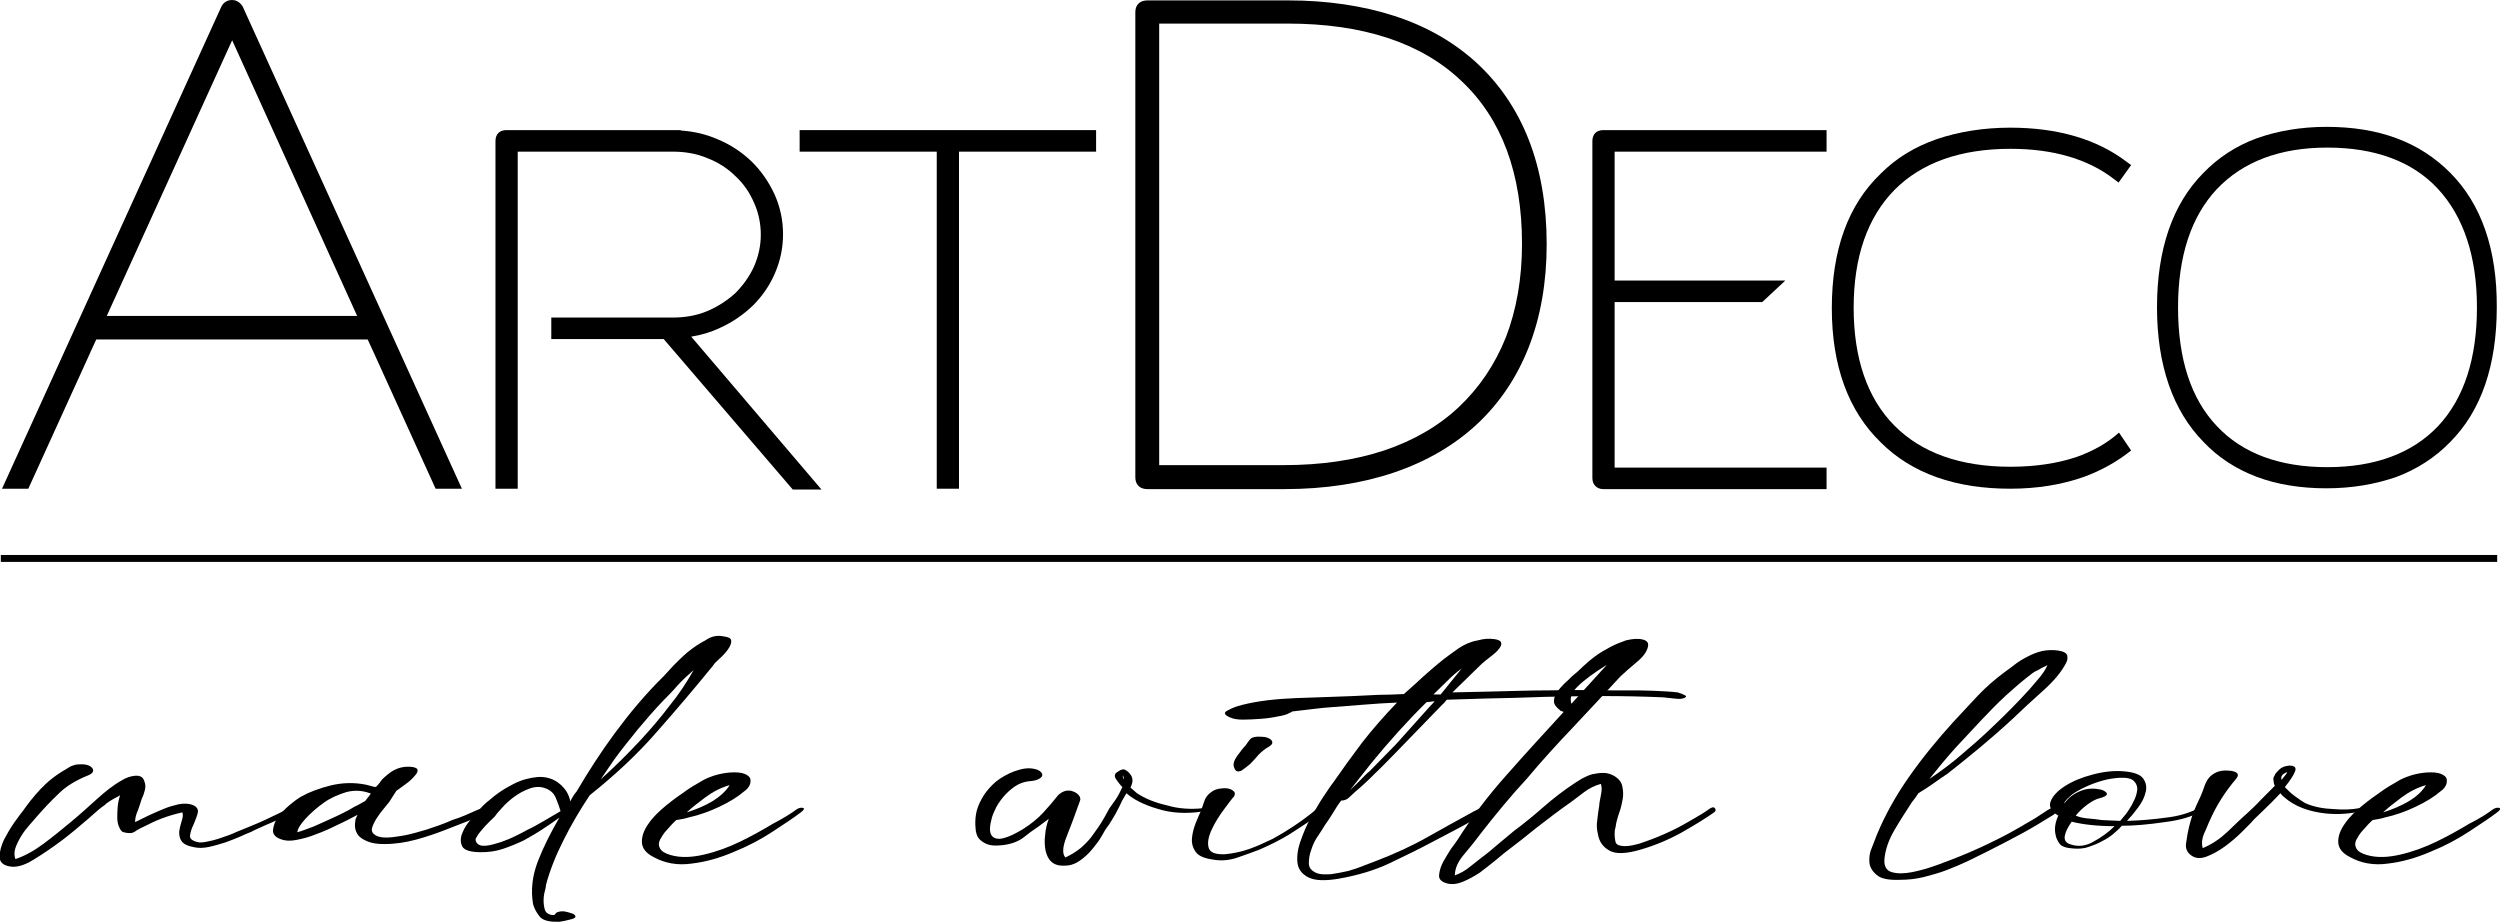
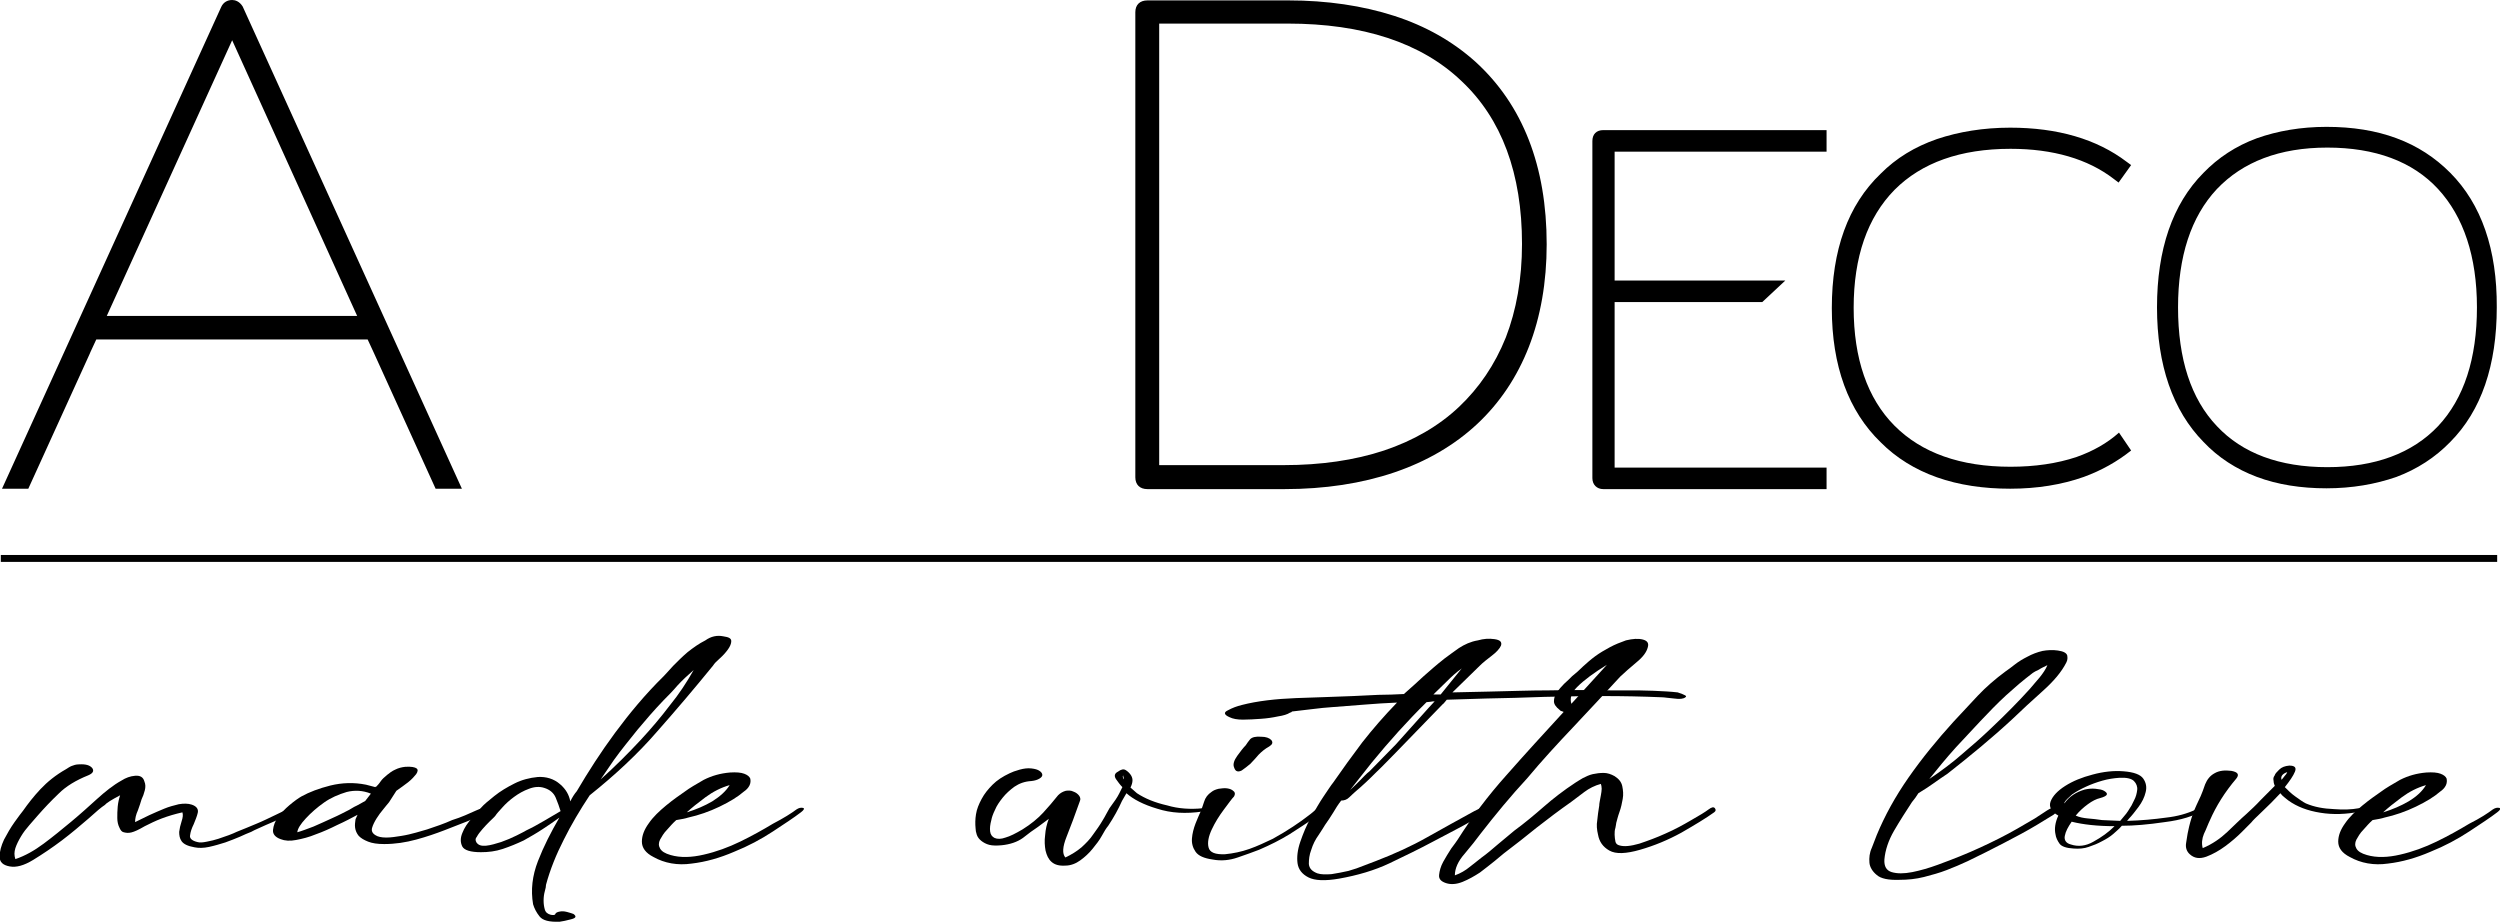
<svg xmlns="http://www.w3.org/2000/svg" width="198" height="73" viewBox="0 0 198 73" fill="none">
  <g clip-path="url(#clip0_181_10005)">
    <path d="M116.859 4.895C115.065 3.285 112.919 2.061 110.42 1.256C107.921 0.451 105.102 0.032 102.027 0.032H90.879C90.271 0.032 89.918 0.386 89.918 0.966V37.804C89.918 38.384 90.271 38.738 90.879 38.738H101.707C104.942 38.738 107.857 38.287 110.42 37.418C112.983 36.548 115.193 35.26 116.987 33.586C118.781 31.911 120.158 29.851 121.087 27.468C122.016 25.085 122.497 22.348 122.497 19.353C122.497 13.17 120.607 8.308 116.859 4.895ZM101.675 36.838H91.808V1.868H101.995C107.921 1.868 112.566 3.381 115.738 6.408C118.941 9.403 120.543 13.75 120.543 19.321C120.543 22.09 120.094 24.57 119.261 26.727C118.396 28.884 117.147 30.72 115.545 32.233C113.944 33.747 111.926 34.906 109.619 35.679C107.281 36.452 104.622 36.838 101.675 36.838Z" fill="black" />
    <path d="M144.664 12.011V10.305H126.981C126.437 10.305 126.116 10.627 126.116 11.174V37.869C126.116 38.384 126.469 38.738 126.981 38.738H144.664V37.032H127.878V23.926H139.57L141.396 22.219H127.878V12.011H144.664Z" fill="black" />
    <path d="M194.06 13.686C192.875 12.494 191.465 11.56 189.799 10.948C188.166 10.337 186.308 10.047 184.258 10.047C182.239 10.047 180.381 10.369 178.748 10.948C177.082 11.56 175.673 12.494 174.519 13.686C172.053 16.165 170.835 19.772 170.835 24.344C170.835 28.917 172.085 32.523 174.519 35.003C175.673 36.226 177.114 37.16 178.748 37.772C180.381 38.384 182.239 38.674 184.258 38.674C186.276 38.674 188.134 38.352 189.799 37.772C191.433 37.16 192.875 36.226 194.06 35.003C196.526 32.523 197.744 28.917 197.744 24.344C197.776 19.772 196.526 16.165 194.06 13.686ZM196.174 24.344C196.174 28.401 195.149 31.557 193.099 33.747C191.049 35.904 188.102 36.999 184.322 36.999C180.542 36.999 177.595 35.904 175.576 33.747C173.526 31.589 172.501 28.434 172.501 24.344C172.501 20.319 173.526 17.163 175.576 14.974C177.627 12.816 180.542 11.689 184.322 11.689C188.102 11.689 191.081 12.784 193.099 14.974C195.117 17.163 196.174 20.319 196.174 24.344Z" fill="black" />
-     <path d="M21.847 64.531L22.712 64.113C22.968 64.016 23.16 63.984 23.288 64.016C23.416 64.048 23.416 64.113 23.288 64.241C23.128 64.338 22.904 64.467 22.616 64.628C22.295 64.789 21.975 64.95 21.59 65.111C21.238 65.272 20.886 65.401 20.565 65.562C20.245 65.69 20.021 65.819 19.893 65.884C19.636 65.98 19.348 66.109 18.996 66.27C18.643 66.431 18.259 66.56 17.843 66.721C17.426 66.85 17.01 66.978 16.561 67.075C16.113 67.172 15.728 67.172 15.408 67.107C14.863 67.011 14.543 66.85 14.383 66.624C14.223 66.399 14.191 66.141 14.191 65.884C14.223 65.626 14.287 65.336 14.383 65.046C14.479 64.757 14.511 64.531 14.447 64.338C13.87 64.467 13.326 64.628 12.813 64.821C12.301 65.014 11.852 65.24 11.468 65.433C11.18 65.562 10.923 65.69 10.699 65.852C10.475 66.013 10.187 66.013 9.802 65.916C9.642 65.884 9.546 65.755 9.45 65.529C9.354 65.336 9.29 65.079 9.29 64.789C9.29 64.499 9.29 64.209 9.322 63.887C9.354 63.565 9.418 63.275 9.514 62.986C8.841 63.34 8.425 63.597 8.297 63.758C8.04 63.919 7.624 64.274 6.983 64.853C6.342 65.401 5.67 65.98 4.901 66.56C4.132 67.139 3.363 67.655 2.627 68.106C1.89 68.556 1.281 68.717 0.769 68.621C0.224 68.524 -0.032 68.266 -0.032 67.848C-0.032 67.429 0.096 66.978 0.32 66.496C0.576 66.013 0.833 65.562 1.153 65.111C1.473 64.66 1.698 64.37 1.826 64.209C2.21 63.662 2.659 63.082 3.203 62.502C3.748 61.923 4.42 61.376 5.221 60.925C5.381 60.828 5.51 60.731 5.67 60.667C5.83 60.603 6.022 60.538 6.246 60.538C6.791 60.506 7.111 60.603 7.303 60.828C7.464 61.053 7.368 61.247 6.983 61.408C6.022 61.794 5.221 62.277 4.645 62.857C4.036 63.436 3.491 64.016 3.011 64.563C2.819 64.789 2.595 65.046 2.338 65.336C2.082 65.626 1.858 65.916 1.666 66.238C1.473 66.56 1.313 66.882 1.217 67.172C1.121 67.494 1.121 67.751 1.217 68.041C1.986 67.784 2.723 67.365 3.459 66.817C4.196 66.27 4.901 65.69 5.638 65.079C6.375 64.467 7.047 63.855 7.688 63.275C8.329 62.696 8.969 62.181 9.61 61.826C9.962 61.601 10.315 61.472 10.699 61.44C11.084 61.408 11.34 61.536 11.436 61.891C11.532 62.116 11.532 62.342 11.468 62.599C11.404 62.857 11.308 63.114 11.212 63.308C11.148 63.533 11.051 63.823 10.923 64.177C10.763 64.531 10.699 64.821 10.699 65.111C11.051 64.95 11.404 64.757 11.82 64.563C12.237 64.37 12.621 64.209 13.005 64.048C13.39 63.887 13.774 63.791 14.159 63.694C14.543 63.63 14.896 63.63 15.184 63.726C15.568 63.855 15.728 64.08 15.664 64.37C15.6 64.66 15.472 64.95 15.344 65.272C15.184 65.594 15.088 65.884 15.056 66.141C14.992 66.399 15.216 66.592 15.632 66.689C15.824 66.753 16.081 66.721 16.401 66.656C16.721 66.592 17.01 66.528 17.298 66.431C17.586 66.335 17.875 66.238 18.131 66.141C18.387 66.045 18.611 65.948 18.739 65.884C19.284 65.658 19.797 65.465 20.309 65.24C20.79 65.046 21.302 64.789 21.847 64.531Z" fill="black" />
+     <path d="M21.847 64.531L22.712 64.113C22.968 64.016 23.16 63.984 23.288 64.016C23.416 64.048 23.416 64.113 23.288 64.241C23.128 64.338 22.904 64.467 22.616 64.628C22.295 64.789 21.975 64.95 21.59 65.111C21.238 65.272 20.886 65.401 20.565 65.562C20.245 65.69 20.021 65.819 19.893 65.884C19.636 65.98 19.348 66.109 18.996 66.27C18.643 66.431 18.259 66.56 17.843 66.721C17.426 66.85 17.01 66.978 16.561 67.075C16.113 67.172 15.728 67.172 15.408 67.107C14.863 67.011 14.543 66.85 14.383 66.624C14.223 66.399 14.191 66.141 14.191 65.884C14.223 65.626 14.287 65.336 14.383 65.046C14.479 64.757 14.511 64.531 14.447 64.338C13.87 64.467 13.326 64.628 12.813 64.821C12.301 65.014 11.852 65.24 11.468 65.433C10.475 66.013 10.187 66.013 9.802 65.916C9.642 65.884 9.546 65.755 9.45 65.529C9.354 65.336 9.29 65.079 9.29 64.789C9.29 64.499 9.29 64.209 9.322 63.887C9.354 63.565 9.418 63.275 9.514 62.986C8.841 63.34 8.425 63.597 8.297 63.758C8.04 63.919 7.624 64.274 6.983 64.853C6.342 65.401 5.67 65.98 4.901 66.56C4.132 67.139 3.363 67.655 2.627 68.106C1.89 68.556 1.281 68.717 0.769 68.621C0.224 68.524 -0.032 68.266 -0.032 67.848C-0.032 67.429 0.096 66.978 0.32 66.496C0.576 66.013 0.833 65.562 1.153 65.111C1.473 64.66 1.698 64.37 1.826 64.209C2.21 63.662 2.659 63.082 3.203 62.502C3.748 61.923 4.42 61.376 5.221 60.925C5.381 60.828 5.51 60.731 5.67 60.667C5.83 60.603 6.022 60.538 6.246 60.538C6.791 60.506 7.111 60.603 7.303 60.828C7.464 61.053 7.368 61.247 6.983 61.408C6.022 61.794 5.221 62.277 4.645 62.857C4.036 63.436 3.491 64.016 3.011 64.563C2.819 64.789 2.595 65.046 2.338 65.336C2.082 65.626 1.858 65.916 1.666 66.238C1.473 66.56 1.313 66.882 1.217 67.172C1.121 67.494 1.121 67.751 1.217 68.041C1.986 67.784 2.723 67.365 3.459 66.817C4.196 66.27 4.901 65.69 5.638 65.079C6.375 64.467 7.047 63.855 7.688 63.275C8.329 62.696 8.969 62.181 9.61 61.826C9.962 61.601 10.315 61.472 10.699 61.44C11.084 61.408 11.34 61.536 11.436 61.891C11.532 62.116 11.532 62.342 11.468 62.599C11.404 62.857 11.308 63.114 11.212 63.308C11.148 63.533 11.051 63.823 10.923 64.177C10.763 64.531 10.699 64.821 10.699 65.111C11.051 64.95 11.404 64.757 11.82 64.563C12.237 64.37 12.621 64.209 13.005 64.048C13.39 63.887 13.774 63.791 14.159 63.694C14.543 63.63 14.896 63.63 15.184 63.726C15.568 63.855 15.728 64.08 15.664 64.37C15.6 64.66 15.472 64.95 15.344 65.272C15.184 65.594 15.088 65.884 15.056 66.141C14.992 66.399 15.216 66.592 15.632 66.689C15.824 66.753 16.081 66.721 16.401 66.656C16.721 66.592 17.01 66.528 17.298 66.431C17.586 66.335 17.875 66.238 18.131 66.141C18.387 66.045 18.611 65.948 18.739 65.884C19.284 65.658 19.797 65.465 20.309 65.24C20.79 65.046 21.302 64.789 21.847 64.531Z" fill="black" />
    <path d="M37.736 64.177C38.024 64.048 38.312 63.951 38.632 63.919C38.953 63.887 38.921 64.016 38.536 64.305C38.152 64.563 37.607 64.821 36.935 65.078C36.262 65.336 35.685 65.561 35.205 65.754C34.532 66.012 33.795 66.27 32.962 66.495C32.13 66.72 31.297 66.849 30.432 66.849C29.887 66.849 29.471 66.785 29.151 66.656C28.83 66.527 28.606 66.398 28.414 66.205C28.253 66.012 28.157 65.787 28.125 65.561C28.093 65.336 28.125 65.11 28.157 64.885L28.318 64.531C27.837 64.788 27.293 65.078 26.716 65.336C26.139 65.626 25.563 65.883 25.018 66.076C24.474 66.302 23.961 66.431 23.448 66.527C22.968 66.624 22.552 66.592 22.231 66.463C21.783 66.302 21.59 66.044 21.623 65.722C21.655 65.4 21.783 65.046 22.007 64.724C22.263 64.402 22.552 64.08 22.936 63.758C23.32 63.436 23.641 63.211 23.865 63.082C24.506 62.727 25.274 62.438 26.171 62.212C27.1 61.987 28.029 61.955 28.99 62.148L29.727 62.341C29.727 62.309 29.759 62.309 29.791 62.309C29.887 62.212 30.015 62.084 30.143 61.89C30.272 61.697 30.464 61.536 30.656 61.375C30.848 61.214 31.073 61.053 31.297 60.956C31.553 60.828 31.809 60.763 32.098 60.731C32.578 60.699 32.866 60.763 32.995 60.86C33.123 60.956 33.091 61.117 32.962 61.311C32.802 61.504 32.61 61.729 32.322 61.955C32.033 62.18 31.713 62.406 31.393 62.631L30.816 63.532C30.72 63.661 30.56 63.822 30.368 64.08C30.175 64.305 29.983 64.563 29.823 64.821C29.663 65.078 29.535 65.336 29.471 65.561C29.407 65.787 29.471 65.98 29.727 66.141C29.919 66.27 30.208 66.334 30.592 66.334C30.976 66.334 31.361 66.27 31.777 66.205C32.194 66.141 32.578 66.044 32.93 65.948C33.283 65.851 33.603 65.754 33.827 65.69C34.5 65.465 35.173 65.239 35.813 64.949C36.55 64.724 37.159 64.434 37.736 64.177ZM28.286 63.79L28.926 63.436L29.375 62.856C28.734 62.599 28.093 62.566 27.453 62.727C26.812 62.921 26.203 63.178 25.659 63.565C25.114 63.951 24.634 64.37 24.217 64.821C23.801 65.271 23.577 65.626 23.545 65.915C23.897 65.819 24.313 65.658 24.826 65.465C25.338 65.239 25.851 65.014 26.331 64.788C26.844 64.563 27.261 64.338 27.645 64.144C27.965 63.951 28.189 63.822 28.286 63.79Z" fill="black" />
    <path d="M57.276 50.395C57.724 50.459 57.917 50.556 57.917 50.782C57.917 50.975 57.821 51.2 57.66 51.425C57.5 51.651 57.276 51.909 57.02 52.134C56.763 52.359 56.571 52.553 56.475 52.714C55.034 54.485 53.56 56.224 52.023 57.962C50.517 59.701 48.723 61.376 46.705 62.986C45.936 64.145 45.231 65.336 44.655 66.496C44.046 67.687 43.566 68.879 43.245 70.07C43.245 70.199 43.213 70.36 43.149 70.585C43.085 70.811 43.053 71.068 43.053 71.326C43.053 71.584 43.085 71.809 43.149 72.034C43.213 72.26 43.373 72.388 43.63 72.453C43.822 72.485 43.95 72.485 43.982 72.388C44.014 72.292 44.142 72.228 44.334 72.195C44.495 72.163 44.655 72.163 44.911 72.228C45.167 72.292 45.327 72.356 45.423 72.388C45.68 72.582 45.616 72.71 45.231 72.807C44.879 72.904 44.559 72.968 44.334 73C43.502 73.032 42.989 72.904 42.733 72.582C42.476 72.26 42.316 71.938 42.22 71.616C42.028 70.489 42.156 69.362 42.605 68.202C43.053 67.043 43.63 65.916 44.302 64.757C43.918 65.047 43.469 65.336 42.989 65.659C42.508 65.981 41.996 66.27 41.483 66.56C40.939 66.818 40.394 67.043 39.818 67.236C39.241 67.43 38.664 67.494 38.088 67.494C37.255 67.494 36.774 67.333 36.614 67.043C36.454 66.721 36.454 66.367 36.614 65.981C36.774 65.562 37.031 65.175 37.383 64.789C37.735 64.403 37.96 64.113 38.12 63.952C38.312 63.726 38.664 63.437 39.145 63.05C39.625 62.664 40.17 62.342 40.747 62.052C41.323 61.762 41.932 61.601 42.605 61.537C43.245 61.505 43.854 61.666 44.366 62.116C44.815 62.503 45.071 62.954 45.167 63.469C45.327 63.147 45.488 62.889 45.68 62.664C46.609 61.086 47.602 59.54 48.723 58.027C49.844 56.513 51.093 55 52.567 53.551C52.727 53.39 52.951 53.132 53.304 52.746C53.656 52.392 54.041 52.005 54.457 51.651C54.906 51.297 55.354 50.975 55.867 50.717C56.315 50.395 56.795 50.298 57.276 50.395ZM37.735 66.721C37.896 66.947 38.12 67.011 38.504 66.979C38.857 66.947 39.273 66.818 39.69 66.689C40.138 66.528 40.522 66.367 40.907 66.174C41.291 65.981 41.547 65.852 41.708 65.755C42.188 65.53 42.637 65.272 43.085 65.014C43.533 64.757 43.95 64.499 44.398 64.242C44.302 63.92 44.174 63.565 44.014 63.179C43.854 62.793 43.533 62.535 43.117 62.406C42.733 62.277 42.316 62.309 41.9 62.471C41.451 62.632 41.067 62.857 40.715 63.115C40.362 63.372 40.042 63.662 39.786 63.952C39.529 64.242 39.337 64.435 39.241 64.596C39.145 64.725 38.985 64.853 38.793 65.047C38.6 65.24 38.408 65.433 38.216 65.659C38.024 65.884 37.864 66.077 37.767 66.27C37.639 66.399 37.639 66.56 37.735 66.721ZM47.57 61.73C48.723 60.7 49.78 59.637 50.741 58.606C51.574 57.705 52.343 56.803 53.047 55.869C53.784 54.968 54.393 54.034 54.938 53.068C54.457 53.486 54.041 53.873 53.656 54.291C53.304 54.71 52.919 55.096 52.535 55.483C51.798 56.256 51.126 57.029 50.485 57.801C49.844 58.606 49.203 59.379 48.627 60.184L47.57 61.73Z" fill="black" />
    <path d="M63.074 64.112C63.267 63.983 63.427 63.951 63.587 63.983C63.747 64.016 63.683 64.144 63.427 64.338C62.882 64.756 62.145 65.239 61.216 65.851C60.287 66.463 59.262 67.01 58.141 67.461C57.02 67.944 55.899 68.266 54.778 68.395C53.656 68.556 52.631 68.363 51.766 67.88C51.126 67.558 50.837 67.139 50.837 66.656C50.837 66.173 51.03 65.69 51.382 65.207C51.734 64.692 52.215 64.241 52.759 63.79C53.304 63.34 53.816 62.985 54.233 62.696C54.617 62.406 55.13 62.116 55.739 61.762C56.379 61.44 57.052 61.246 57.821 61.182C58.301 61.15 58.686 61.182 58.942 61.279C59.198 61.375 59.358 61.504 59.422 61.665C59.455 61.826 59.455 62.019 59.358 62.212C59.262 62.406 59.102 62.567 58.91 62.696C58.429 63.114 57.789 63.501 56.988 63.887C56.187 64.273 55.354 64.563 54.489 64.756C54.393 64.788 54.265 64.821 54.105 64.853C53.945 64.885 53.752 64.917 53.56 64.95C53.304 65.175 53.08 65.433 52.824 65.722C52.567 65.98 52.407 66.27 52.279 66.495C52.151 66.753 52.151 66.978 52.279 67.204C52.407 67.429 52.663 67.59 53.112 67.719C53.881 67.944 54.778 67.912 55.739 67.687C56.732 67.461 57.693 67.107 58.622 66.656C59.551 66.205 60.416 65.722 61.216 65.239C62.081 64.788 62.69 64.402 63.074 64.112ZM57.789 62.18C57.116 62.373 56.475 62.696 55.867 63.146C55.258 63.597 54.778 63.983 54.393 64.338C55.13 64.112 55.803 63.822 56.411 63.468C57.02 63.082 57.5 62.663 57.789 62.18Z" fill="black" />
    <path d="M95.236 64.015C95.556 63.983 95.717 63.983 95.621 64.08C95.556 64.176 95.428 64.241 95.236 64.273C93.923 64.466 92.737 64.402 91.648 64.048C90.559 63.726 89.758 63.307 89.214 62.824L88.861 63.436C88.573 64.08 88.221 64.724 87.772 65.4C87.612 65.593 87.452 65.851 87.26 66.205C87.067 66.559 86.811 66.881 86.523 67.236C86.235 67.59 85.914 67.88 85.562 68.137C85.21 68.395 84.793 68.556 84.377 68.556C83.896 68.588 83.544 68.491 83.287 68.266C83.031 68.041 82.903 67.751 82.807 67.364C82.743 67.01 82.711 66.591 82.775 66.141C82.807 65.69 82.903 65.271 83.063 64.853L82.198 65.497C81.846 65.722 81.462 66.012 81.013 66.366C80.565 66.688 79.988 66.881 79.315 66.946C78.931 66.978 78.611 66.978 78.354 66.913C78.098 66.849 77.874 66.72 77.714 66.591C77.553 66.463 77.425 66.302 77.361 66.109C77.297 65.915 77.265 65.754 77.265 65.593C77.233 65.271 77.233 64.885 77.297 64.499C77.361 64.08 77.522 63.693 77.746 63.275C77.97 62.856 78.258 62.502 78.611 62.148C78.963 61.794 79.411 61.504 79.956 61.246C80.148 61.15 80.404 61.053 80.757 60.956C81.109 60.86 81.397 60.828 81.686 60.86C81.974 60.892 82.198 60.956 82.326 61.053C82.487 61.15 82.551 61.278 82.551 61.375C82.551 61.472 82.487 61.568 82.326 61.665C82.166 61.761 81.974 61.826 81.686 61.858C81.141 61.89 80.725 62.051 80.34 62.309C79.988 62.566 79.668 62.856 79.411 63.178C79.155 63.5 78.931 63.822 78.803 64.144C78.643 64.466 78.546 64.756 78.514 64.949C78.418 65.303 78.386 65.593 78.418 65.851C78.45 66.109 78.579 66.269 78.771 66.366C78.995 66.463 79.283 66.463 79.636 66.334C79.988 66.237 80.436 66.012 80.981 65.69C81.654 65.271 82.198 64.82 82.615 64.37C83.031 63.919 83.416 63.468 83.8 62.985C83.992 62.792 84.184 62.695 84.409 62.631C84.633 62.599 84.825 62.599 85.017 62.695C85.21 62.76 85.37 62.888 85.466 63.017C85.562 63.146 85.594 63.307 85.53 63.436C85.145 64.531 84.793 65.465 84.473 66.269C84.152 67.075 84.12 67.622 84.377 67.912C84.857 67.686 85.274 67.429 85.658 67.107C86.01 66.785 86.331 66.463 86.587 66.076C86.843 65.722 87.1 65.368 87.324 64.981C87.548 64.627 87.708 64.273 87.868 64.015C87.964 63.887 88.125 63.661 88.349 63.339C88.573 63.017 88.733 62.663 88.893 62.341C88.701 62.148 88.541 61.922 88.381 61.697C88.221 61.439 88.285 61.246 88.541 61.117C88.797 60.924 88.99 60.892 89.15 60.989C89.31 61.085 89.438 61.214 89.534 61.343C89.63 61.472 89.694 61.633 89.694 61.794C89.694 61.987 89.63 62.18 89.534 62.373L90.047 62.824C90.687 63.243 91.456 63.565 92.449 63.79C93.314 64.048 94.275 64.112 95.236 64.015ZM88.957 61.407C88.893 61.472 88.925 61.6 89.022 61.729C89.022 61.697 89.022 61.633 88.99 61.568C88.957 61.504 88.957 61.439 88.957 61.407Z" fill="black" />
    <path d="M104.718 63.952C104.974 63.984 104.974 64.081 104.718 64.306C104.462 64.531 104.301 64.66 104.205 64.692C103.533 65.175 102.828 65.626 102.123 66.077C101.386 66.528 100.617 66.914 99.721 67.301C99.24 67.494 98.663 67.687 98.023 67.913C97.382 68.138 96.709 68.202 96.037 68.074C95.364 67.977 94.915 67.784 94.691 67.462C94.467 67.14 94.371 66.786 94.403 66.399C94.435 66.013 94.531 65.626 94.691 65.208C94.851 64.821 94.98 64.499 95.076 64.306C95.172 64.081 95.268 63.791 95.364 63.501C95.46 63.179 95.652 62.921 95.941 62.728C96.101 62.599 96.261 62.535 96.517 62.471C96.741 62.438 96.998 62.406 97.19 62.438C97.414 62.471 97.574 62.535 97.702 62.664C97.831 62.76 97.831 62.921 97.734 63.082C97.574 63.243 97.318 63.598 96.934 64.113C96.549 64.628 96.229 65.143 95.973 65.691C95.716 66.238 95.62 66.721 95.716 67.108C95.812 67.526 96.261 67.687 97.03 67.655C97.67 67.591 98.311 67.462 98.952 67.236C99.592 67.011 100.201 66.721 100.81 66.431C101.386 66.109 101.931 65.787 102.411 65.465C102.892 65.143 103.308 64.853 103.629 64.596C103.725 64.531 103.885 64.403 104.109 64.21C104.301 64.016 104.526 63.952 104.718 63.952ZM99.016 60.506C98.92 60.571 98.824 60.667 98.695 60.764C98.567 60.861 98.439 60.957 98.343 61.022C98.215 61.086 98.087 61.118 97.991 61.086C97.863 61.054 97.799 60.957 97.734 60.764C97.638 60.538 97.734 60.217 97.991 59.862C98.247 59.508 98.471 59.218 98.663 59.025C98.76 58.864 98.888 58.703 99.016 58.542C99.176 58.381 99.464 58.317 99.881 58.349C100.265 58.349 100.521 58.446 100.682 58.606C100.842 58.8 100.778 58.961 100.521 59.122C100.169 59.315 99.913 59.54 99.689 59.766C99.464 60.023 99.24 60.281 99.016 60.506Z" fill="black" />
    <path d="M133.484 55.225C133.324 55.354 133.035 55.386 132.587 55.322C132.139 55.289 131.818 55.225 131.626 55.225C130.088 55.16 128.519 55.128 126.917 55.128C125.379 55.128 123.842 55.16 122.304 55.193C120.767 55.257 119.229 55.289 117.691 55.322L114.584 55.418C114.52 55.483 114.488 55.547 114.424 55.611C114.36 55.676 114.328 55.74 114.264 55.772L110.58 59.572C110.035 60.119 109.523 60.667 108.978 61.182C108.434 61.73 107.889 62.245 107.312 62.728C107.216 62.824 107.056 62.953 106.864 63.146C106.672 63.34 106.448 63.404 106.223 63.404C105.967 63.726 105.775 64.048 105.583 64.37C105.39 64.692 105.166 65.014 104.942 65.336C104.846 65.497 104.686 65.755 104.429 66.141C104.173 66.495 103.981 66.882 103.853 67.3C103.693 67.719 103.661 68.073 103.661 68.427C103.693 68.781 103.917 69.007 104.333 69.168C104.622 69.265 105.006 69.265 105.455 69.232C105.903 69.168 106.351 69.071 106.8 68.975C107.248 68.846 107.633 68.717 108.017 68.556C108.402 68.395 108.722 68.299 108.946 68.202C110.452 67.622 111.797 67.01 113.046 66.302C114.264 65.626 115.513 64.917 116.762 64.241C117.307 63.951 117.627 63.855 117.723 63.951C117.852 64.048 117.723 64.209 117.339 64.499C116.762 64.917 116.122 65.272 115.449 65.626C114.776 65.98 114.104 66.334 113.431 66.689C112.406 67.236 111.285 67.783 110.067 68.363C108.85 68.942 107.505 69.329 106.063 69.587C104.942 69.78 104.141 69.748 103.629 69.49C103.116 69.232 102.828 68.846 102.764 68.363C102.7 67.88 102.764 67.3 102.988 66.656C103.212 66.012 103.468 65.368 103.821 64.756C104.173 64.145 104.494 63.565 104.846 63.05C105.198 62.535 105.422 62.18 105.583 61.987C106.319 60.925 107.088 59.862 107.889 58.799C108.722 57.736 109.619 56.706 110.644 55.644C109.779 55.676 108.914 55.74 108.081 55.804C107.248 55.869 106.416 55.933 105.583 55.998C105.038 56.03 104.494 56.094 103.949 56.159C103.404 56.223 102.86 56.288 102.315 56.352C102.315 56.384 102.283 56.416 102.155 56.449C101.963 56.577 101.643 56.674 101.226 56.738C100.778 56.835 100.329 56.899 99.849 56.931C99.368 56.964 98.888 56.996 98.439 56.996C97.991 56.996 97.638 56.931 97.382 56.803C96.934 56.609 96.901 56.416 97.254 56.255C97.606 56.062 97.959 55.933 98.343 55.837C99.592 55.515 101.034 55.354 102.636 55.289C104.237 55.225 105.743 55.193 107.152 55.128C107.825 55.096 108.498 55.064 109.17 55.032C109.843 55.032 110.516 54.999 111.189 54.967C111.733 54.484 112.246 54.033 112.758 53.55C113.271 53.1 113.815 52.617 114.392 52.166C114.744 51.908 115.129 51.618 115.545 51.328C115.994 51.039 116.474 50.813 117.051 50.717C117.499 50.588 117.916 50.556 118.364 50.62C118.813 50.684 118.973 50.846 118.877 51.135C118.781 51.361 118.524 51.651 118.14 51.94C117.755 52.23 117.435 52.488 117.211 52.713L115.033 54.838L117.916 54.774C119.517 54.742 121.119 54.677 122.721 54.677C124.322 54.645 125.924 54.645 127.526 54.677H128.807C129.512 54.677 130.217 54.677 130.953 54.71C131.69 54.742 132.331 54.774 132.875 54.838C133.452 55.032 133.644 55.128 133.484 55.225ZM113.175 56.03L113.623 55.547C113.527 55.547 113.431 55.547 113.303 55.579C113.175 55.579 113.079 55.611 112.982 55.611C111.445 57.125 110.003 58.735 108.658 60.377L106.928 62.567C107.216 62.309 107.473 62.051 107.729 61.794C107.985 61.536 108.209 61.279 108.466 61.086L110.548 58.96L113.175 56.03ZM115.769 52.939C115.321 53.261 114.936 53.615 114.584 53.969C114.232 54.323 113.879 54.645 113.527 54.999H114.104L115.769 52.939Z" fill="black" />
    <path d="M135.31 64.113C135.566 63.92 135.726 63.888 135.823 64.016C135.919 64.145 135.887 64.242 135.758 64.338C135.086 64.821 134.221 65.337 133.164 65.948C132.107 66.528 131.018 66.979 129.896 67.301C128.775 67.623 127.974 67.655 127.462 67.365C126.949 67.075 126.661 66.657 126.565 66.109C126.469 65.723 126.437 65.337 126.501 64.982C126.533 64.596 126.597 64.21 126.661 63.791C126.661 63.759 126.661 63.63 126.693 63.501C126.725 63.34 126.757 63.179 126.789 62.986C126.821 62.793 126.853 62.632 126.853 62.471C126.853 62.31 126.821 62.181 126.789 62.084C126.309 62.213 125.86 62.438 125.476 62.728C125.091 63.018 124.739 63.276 124.451 63.501C123.49 64.177 122.593 64.854 121.728 65.53C120.895 66.206 119.998 66.914 119.101 67.591C118.941 67.719 118.717 67.913 118.364 68.203C118.012 68.492 117.627 68.782 117.211 69.104C116.763 69.394 116.314 69.651 115.834 69.845C115.353 70.038 114.905 70.07 114.52 69.941C114.136 69.812 113.944 69.619 113.976 69.297C114.008 68.975 114.104 68.621 114.296 68.267C114.488 67.913 114.712 67.558 114.937 67.204C115.193 66.882 115.353 66.625 115.449 66.496C116.57 64.725 117.852 63.018 119.325 61.376C120.799 59.701 122.304 58.059 123.842 56.385C123.778 56.352 123.746 56.352 123.682 56.32C123.618 56.32 123.586 56.288 123.522 56.224C123.233 55.998 123.073 55.773 123.073 55.547C123.073 55.322 123.137 55.064 123.297 54.839C123.458 54.614 123.65 54.388 123.874 54.163C124.13 53.937 124.322 53.744 124.515 53.551C124.803 53.325 125.091 53.068 125.38 52.778C125.668 52.52 125.988 52.231 126.341 51.973C126.693 51.715 127.077 51.49 127.494 51.265C127.91 51.039 128.327 50.878 128.775 50.717C129.32 50.588 129.736 50.556 130.121 50.653C130.473 50.749 130.601 50.943 130.505 51.265C130.409 51.651 130.121 52.038 129.608 52.456C129.096 52.875 128.679 53.261 128.327 53.583C127.077 54.936 125.828 56.288 124.579 57.608C123.329 58.928 122.112 60.249 120.959 61.633C119.646 63.05 118.428 64.531 117.275 66.013C116.923 66.496 116.506 67.011 115.994 67.623C115.481 68.203 115.225 68.782 115.225 69.329C115.673 69.168 116.058 68.943 116.41 68.653C116.763 68.364 117.083 68.138 117.307 67.945C117.756 67.623 118.172 67.269 118.62 66.882C119.069 66.528 119.485 66.142 119.934 65.787C120.767 65.176 121.536 64.531 122.272 63.888C123.009 63.243 123.842 62.599 124.771 61.988C124.931 61.891 125.123 61.762 125.348 61.633C125.604 61.505 125.86 61.376 126.148 61.311C126.437 61.247 126.725 61.215 127.013 61.215C127.302 61.215 127.59 61.311 127.878 61.472C128.231 61.698 128.423 61.955 128.487 62.278C128.551 62.599 128.583 62.922 128.519 63.276C128.455 63.63 128.391 63.952 128.263 64.306C128.134 64.66 128.07 64.95 128.006 65.176C128.006 65.24 127.974 65.369 127.942 65.562C127.878 65.755 127.878 65.916 127.878 66.109C127.878 66.303 127.91 66.464 127.942 66.657C127.974 66.818 128.102 66.914 128.231 66.947C128.615 67.075 129.16 67.011 129.832 66.818C130.505 66.592 131.21 66.335 131.914 66.013C132.651 65.691 133.292 65.337 133.901 64.982C134.637 64.564 135.054 64.306 135.31 64.113ZM124.899 54.42C124.643 54.678 124.515 54.903 124.451 55.097C124.387 55.29 124.387 55.515 124.451 55.741L127.27 52.649C126.277 53.261 125.476 53.841 124.899 54.42Z" fill="black" />
    <path d="M162.987 51.521C163.435 51.586 163.66 51.715 163.724 51.908C163.756 52.101 163.756 52.262 163.66 52.455C163.275 53.228 162.634 53.969 161.77 54.742C160.905 55.514 160.104 56.255 159.367 56.963C157.733 58.477 156.004 59.894 154.242 61.278C153.857 61.536 153.473 61.794 153.12 62.051C152.768 62.309 152.352 62.566 151.935 62.824C151.775 63.082 151.615 63.307 151.423 63.532C150.942 64.273 150.462 65.014 150.013 65.787C149.565 66.559 149.308 67.332 149.244 68.073C149.212 68.62 149.405 68.942 149.821 69.071C150.269 69.2 150.782 69.2 151.455 69.071C152.095 68.942 152.768 68.749 153.473 68.491C154.178 68.234 154.754 68.008 155.235 67.815C156.356 67.364 157.381 66.881 158.342 66.398C159.303 65.915 160.232 65.368 161.161 64.82C161.353 64.692 161.609 64.531 161.898 64.338C162.186 64.144 162.442 63.983 162.699 63.919C162.955 63.855 163.083 63.822 163.147 63.855C163.179 63.887 163.179 63.919 163.147 64.016C163.083 64.112 163.019 64.209 162.891 64.305C162.763 64.402 162.699 64.499 162.634 64.531C161.802 65.046 160.969 65.561 160.072 66.044C159.175 66.527 158.246 67.01 157.285 67.493C156.836 67.719 156.356 67.944 155.843 68.202C155.299 68.459 154.754 68.685 154.178 68.91C153.601 69.135 152.992 69.296 152.384 69.457C151.743 69.618 151.102 69.683 150.43 69.683C149.565 69.715 148.956 69.586 148.636 69.296C148.315 69.039 148.091 68.685 148.059 68.33C148.027 67.944 148.059 67.558 148.251 67.139C148.412 66.72 148.54 66.398 148.636 66.141C149.276 64.595 150.109 63.082 151.166 61.568C152.224 60.055 153.409 58.606 154.722 57.157C155.363 56.48 156.004 55.772 156.644 55.096C157.285 54.419 158.022 53.776 158.854 53.164C159.047 53.035 159.303 52.842 159.591 52.616C159.88 52.391 160.2 52.198 160.584 52.004C160.937 51.811 161.353 51.65 161.77 51.554C162.122 51.489 162.57 51.457 162.987 51.521ZM157.733 57.64C158.79 56.641 159.816 55.611 160.777 54.548C161.033 54.258 161.257 53.969 161.545 53.647C161.802 53.325 162.026 53.003 162.154 52.681C161.898 52.809 161.673 52.906 161.481 53.035C161.257 53.132 161.097 53.228 161.001 53.292C160.616 53.582 160.264 53.872 159.912 54.162C159.559 54.452 159.239 54.774 158.887 55.064C158.15 55.74 157.477 56.448 156.836 57.124C156.196 57.801 155.555 58.509 154.914 59.185C154.53 59.604 154.178 60.023 153.825 60.441C153.473 60.86 153.153 61.278 152.8 61.697C153.761 61.053 154.658 60.377 155.427 59.7C156.228 59.024 156.997 58.348 157.733 57.64Z" fill="black" />
    <path d="M173.911 64.113C174.103 64.016 174.263 63.984 174.391 64.049C174.519 64.113 174.519 64.177 174.423 64.21C173.751 64.628 172.758 64.95 171.444 65.111C170.131 65.304 169.01 65.401 168.049 65.401C167.856 65.626 167.632 65.82 167.376 66.045C167.12 66.27 166.799 66.464 166.479 66.625C166.127 66.818 165.806 66.947 165.422 67.075C165.069 67.204 164.653 67.236 164.237 67.204C163.66 67.172 163.276 67.043 163.115 66.818C162.955 66.592 162.827 66.335 162.795 66.077C162.699 65.659 162.763 65.143 163.019 64.596C162.443 64.274 162.251 63.888 162.411 63.469C162.571 63.05 162.955 62.632 163.564 62.245C164.173 61.859 164.877 61.569 165.742 61.344C166.575 61.118 167.408 61.022 168.177 61.086C169.01 61.15 169.522 61.344 169.746 61.666C169.971 61.988 170.035 62.342 169.939 62.728C169.842 63.147 169.65 63.533 169.362 63.92C169.074 64.306 168.817 64.628 168.625 64.821L168.465 65.014C169.586 64.982 170.611 64.886 171.54 64.757C172.437 64.66 173.238 64.435 173.911 64.113ZM163.5 63.566V63.63C163.884 63.083 164.429 62.728 165.102 62.535C165.39 62.471 165.678 62.438 165.966 62.471C166.255 62.503 166.479 62.535 166.639 62.632C166.799 62.728 166.895 62.825 166.863 62.922C166.831 63.018 166.671 63.115 166.319 63.211C166.03 63.276 165.71 63.437 165.358 63.694C165.005 63.952 164.685 64.242 164.397 64.596C164.685 64.725 165.005 64.789 165.358 64.821C165.71 64.853 166.095 64.886 166.479 64.95L167.92 65.014C168.113 64.789 168.273 64.596 168.401 64.435C168.529 64.274 168.593 64.145 168.657 64.049C168.753 63.92 168.881 63.694 169.01 63.404C169.17 63.115 169.234 62.825 169.266 62.567C169.298 62.31 169.202 62.052 169.01 61.859C168.817 61.666 168.433 61.569 167.856 61.601C167.408 61.633 166.959 61.698 166.511 61.827C166.063 61.955 165.614 62.116 165.198 62.31C164.781 62.503 164.429 62.696 164.108 62.922C163.82 63.179 163.596 63.372 163.5 63.566ZM164.012 66.882C164.589 67.075 165.198 67.011 165.806 66.657C166.447 66.303 166.991 65.916 167.472 65.433C166.127 65.433 164.973 65.304 164.076 65.079C163.788 65.498 163.596 65.852 163.532 66.206C163.468 66.528 163.628 66.786 164.012 66.882Z" fill="black" />
    <path d="M186.788 64.016C187.14 63.984 187.301 63.984 187.301 64.08C187.301 64.177 187.173 64.241 186.948 64.273C185.827 64.499 184.77 64.531 183.777 64.37C182.752 64.209 181.919 63.887 181.246 63.404C181.15 63.34 181.054 63.243 180.926 63.147C180.798 63.05 180.702 62.953 180.606 62.824C180.125 63.34 179.645 63.823 179.164 64.273C178.684 64.724 178.395 65.014 178.299 65.143C178.203 65.24 177.947 65.497 177.562 65.884C177.178 66.27 176.73 66.656 176.249 67.011C175.769 67.365 175.256 67.655 174.743 67.848C174.199 68.041 173.782 67.977 173.43 67.655C173.174 67.429 173.078 67.107 173.142 66.753C173.206 66.399 173.238 66.077 173.302 65.819C173.398 65.336 173.526 64.885 173.686 64.434C173.847 63.984 174.071 63.533 174.295 63.05C174.391 62.824 174.519 62.502 174.647 62.116C174.808 61.73 175.032 61.44 175.384 61.247C175.769 61.021 176.217 60.989 176.73 61.053C177.242 61.15 177.37 61.343 177.114 61.665C176.185 62.76 175.512 63.855 175.032 64.95C174.872 65.272 174.743 65.658 174.551 66.045C174.391 66.431 174.359 66.817 174.455 67.172C175.224 66.85 175.865 66.399 176.409 65.884C176.954 65.368 177.434 64.885 177.915 64.467C178.299 64.112 178.684 63.758 179.036 63.372C179.388 63.018 179.773 62.631 180.157 62.245V62.213C180.093 62.084 180.061 61.923 180.061 61.794C180.029 61.665 180.061 61.536 180.157 61.408C180.189 61.279 180.317 61.15 180.51 60.957C180.702 60.764 180.958 60.667 181.31 60.635C181.759 60.635 181.887 60.796 181.759 61.118C181.631 61.44 181.342 61.858 180.958 62.341C181.214 62.599 181.471 62.857 181.791 63.082C182.111 63.307 182.367 63.501 182.624 63.63C183.296 63.919 184.033 64.048 184.834 64.08C185.603 64.145 186.276 64.112 186.788 64.016ZM181.15 61.15C180.766 61.279 180.606 61.504 180.702 61.762C180.798 61.633 180.894 61.536 180.958 61.44C181.054 61.343 181.118 61.247 181.15 61.15Z" fill="black" />
    <path d="M197.423 64.112C197.616 63.983 197.776 63.951 197.936 63.983C198.096 64.016 198.032 64.144 197.776 64.338C197.231 64.756 196.494 65.239 195.565 65.851C194.636 66.463 193.611 67.01 192.49 67.461C191.369 67.944 190.248 68.266 189.127 68.395C188.006 68.556 186.98 68.363 186.116 67.88C185.475 67.558 185.187 67.139 185.187 66.656C185.187 66.173 185.379 65.69 185.731 65.207C186.083 64.692 186.564 64.241 187.109 63.79C187.653 63.34 188.166 62.985 188.582 62.696C188.967 62.406 189.479 62.116 190.088 61.762C190.728 61.44 191.401 61.246 192.17 61.182C192.65 61.15 193.035 61.182 193.291 61.279C193.547 61.375 193.707 61.504 193.772 61.665C193.804 61.826 193.804 62.019 193.707 62.212C193.611 62.406 193.451 62.567 193.259 62.696C192.779 63.114 192.138 63.501 191.337 63.887C190.536 64.273 189.703 64.563 188.838 64.756C188.742 64.788 188.614 64.821 188.454 64.853C188.294 64.885 188.102 64.917 187.909 64.95C187.653 65.175 187.429 65.433 187.173 65.722C186.916 65.98 186.756 66.27 186.628 66.495C186.5 66.753 186.5 66.978 186.628 67.204C186.756 67.429 187.012 67.59 187.461 67.719C188.23 67.944 189.127 67.912 190.088 67.687C191.081 67.461 192.042 67.107 192.971 66.656C193.9 66.205 194.765 65.722 195.565 65.239C196.462 64.788 197.039 64.402 197.423 64.112ZM192.138 62.18C191.465 62.373 190.824 62.696 190.216 63.146C189.607 63.597 189.127 63.983 188.742 64.338C189.479 64.112 190.152 63.822 190.76 63.468C191.401 63.082 191.85 62.663 192.138 62.18Z" fill="black" />
    <path d="M19.22 0.515C18.964 0.097 18.611 0 18.387 0C18.003 0 17.683 0.193 17.522 0.547L0.16 38.706H2.242L7.079 28.079L7.176 27.854L7.624 26.888H29.119L29.567 27.854L34.5 38.706H36.582L19.22 0.515ZM18.387 3.188L28.286 25.02H8.457L18.387 3.188Z" fill="black" />
-     <path d="M63.331 10.305V12.011H74.19V38.706H75.952V12.011H86.811V10.305H63.331Z" fill="black" />
-     <path d="M54.745 26.663C55.546 26.534 56.315 26.309 57.052 25.954C58.045 25.504 58.91 24.892 59.647 24.183C60.383 23.443 60.96 22.605 61.377 21.64C61.793 20.674 62.017 19.643 62.017 18.548C62.017 17.453 61.793 16.391 61.344 15.393C60.896 14.426 60.287 13.525 59.519 12.784C58.75 12.043 57.821 11.432 56.796 11.013C55.899 10.627 54.938 10.401 53.913 10.337V10.305H40.106C39.562 10.305 39.241 10.627 39.241 11.174V38.706H41.003V27.854V26.792V25.085V23.443V12.011H53.304C54.265 12.011 55.194 12.172 56.027 12.527C56.86 12.849 57.629 13.332 58.237 13.943C58.878 14.523 59.358 15.232 59.711 16.037C60.063 16.809 60.255 17.679 60.255 18.58C60.255 19.482 60.063 20.319 59.711 21.124C59.358 21.897 58.846 22.605 58.237 23.217C57.596 23.797 56.86 24.28 56.027 24.634C55.194 24.988 54.265 25.149 53.304 25.149H43.662V26.856H52.567L62.786 38.77H65.06L54.745 26.663Z" fill="black" />
    <path d="M197.776 43.954H0.064V44.502H197.776V43.954Z" fill="black" />
    <path d="M164.46 36.194C162.923 36.709 161.161 36.967 159.239 36.967C155.267 36.967 152.192 35.872 150.045 33.715C147.899 31.557 146.81 28.402 146.81 24.376C146.81 20.351 147.899 17.228 150.045 15.038C152.192 12.881 155.267 11.786 159.239 11.786C162.602 11.786 165.357 12.591 167.408 14.169L167.792 14.459L168.785 13.074L168.433 12.816C166.062 11.013 162.955 10.111 159.207 10.111C157.093 10.111 155.139 10.433 153.409 11.013C151.647 11.625 150.173 12.526 148.956 13.75C146.361 16.23 145.08 19.804 145.08 24.409C145.08 28.981 146.393 32.556 148.956 35.035C150.173 36.259 151.679 37.193 153.409 37.804C155.139 38.416 157.093 38.706 159.207 38.706C161.353 38.706 163.307 38.384 165.037 37.772C166.447 37.257 167.696 36.548 168.785 35.679L167.824 34.262C166.895 35.099 165.742 35.743 164.46 36.194Z" fill="black" />
  </g>
  <defs>
    <clipPath id="clip0_181_10005">
      <rect width="198" height="73" fill="white" />
    </clipPath>
  </defs>
</svg>